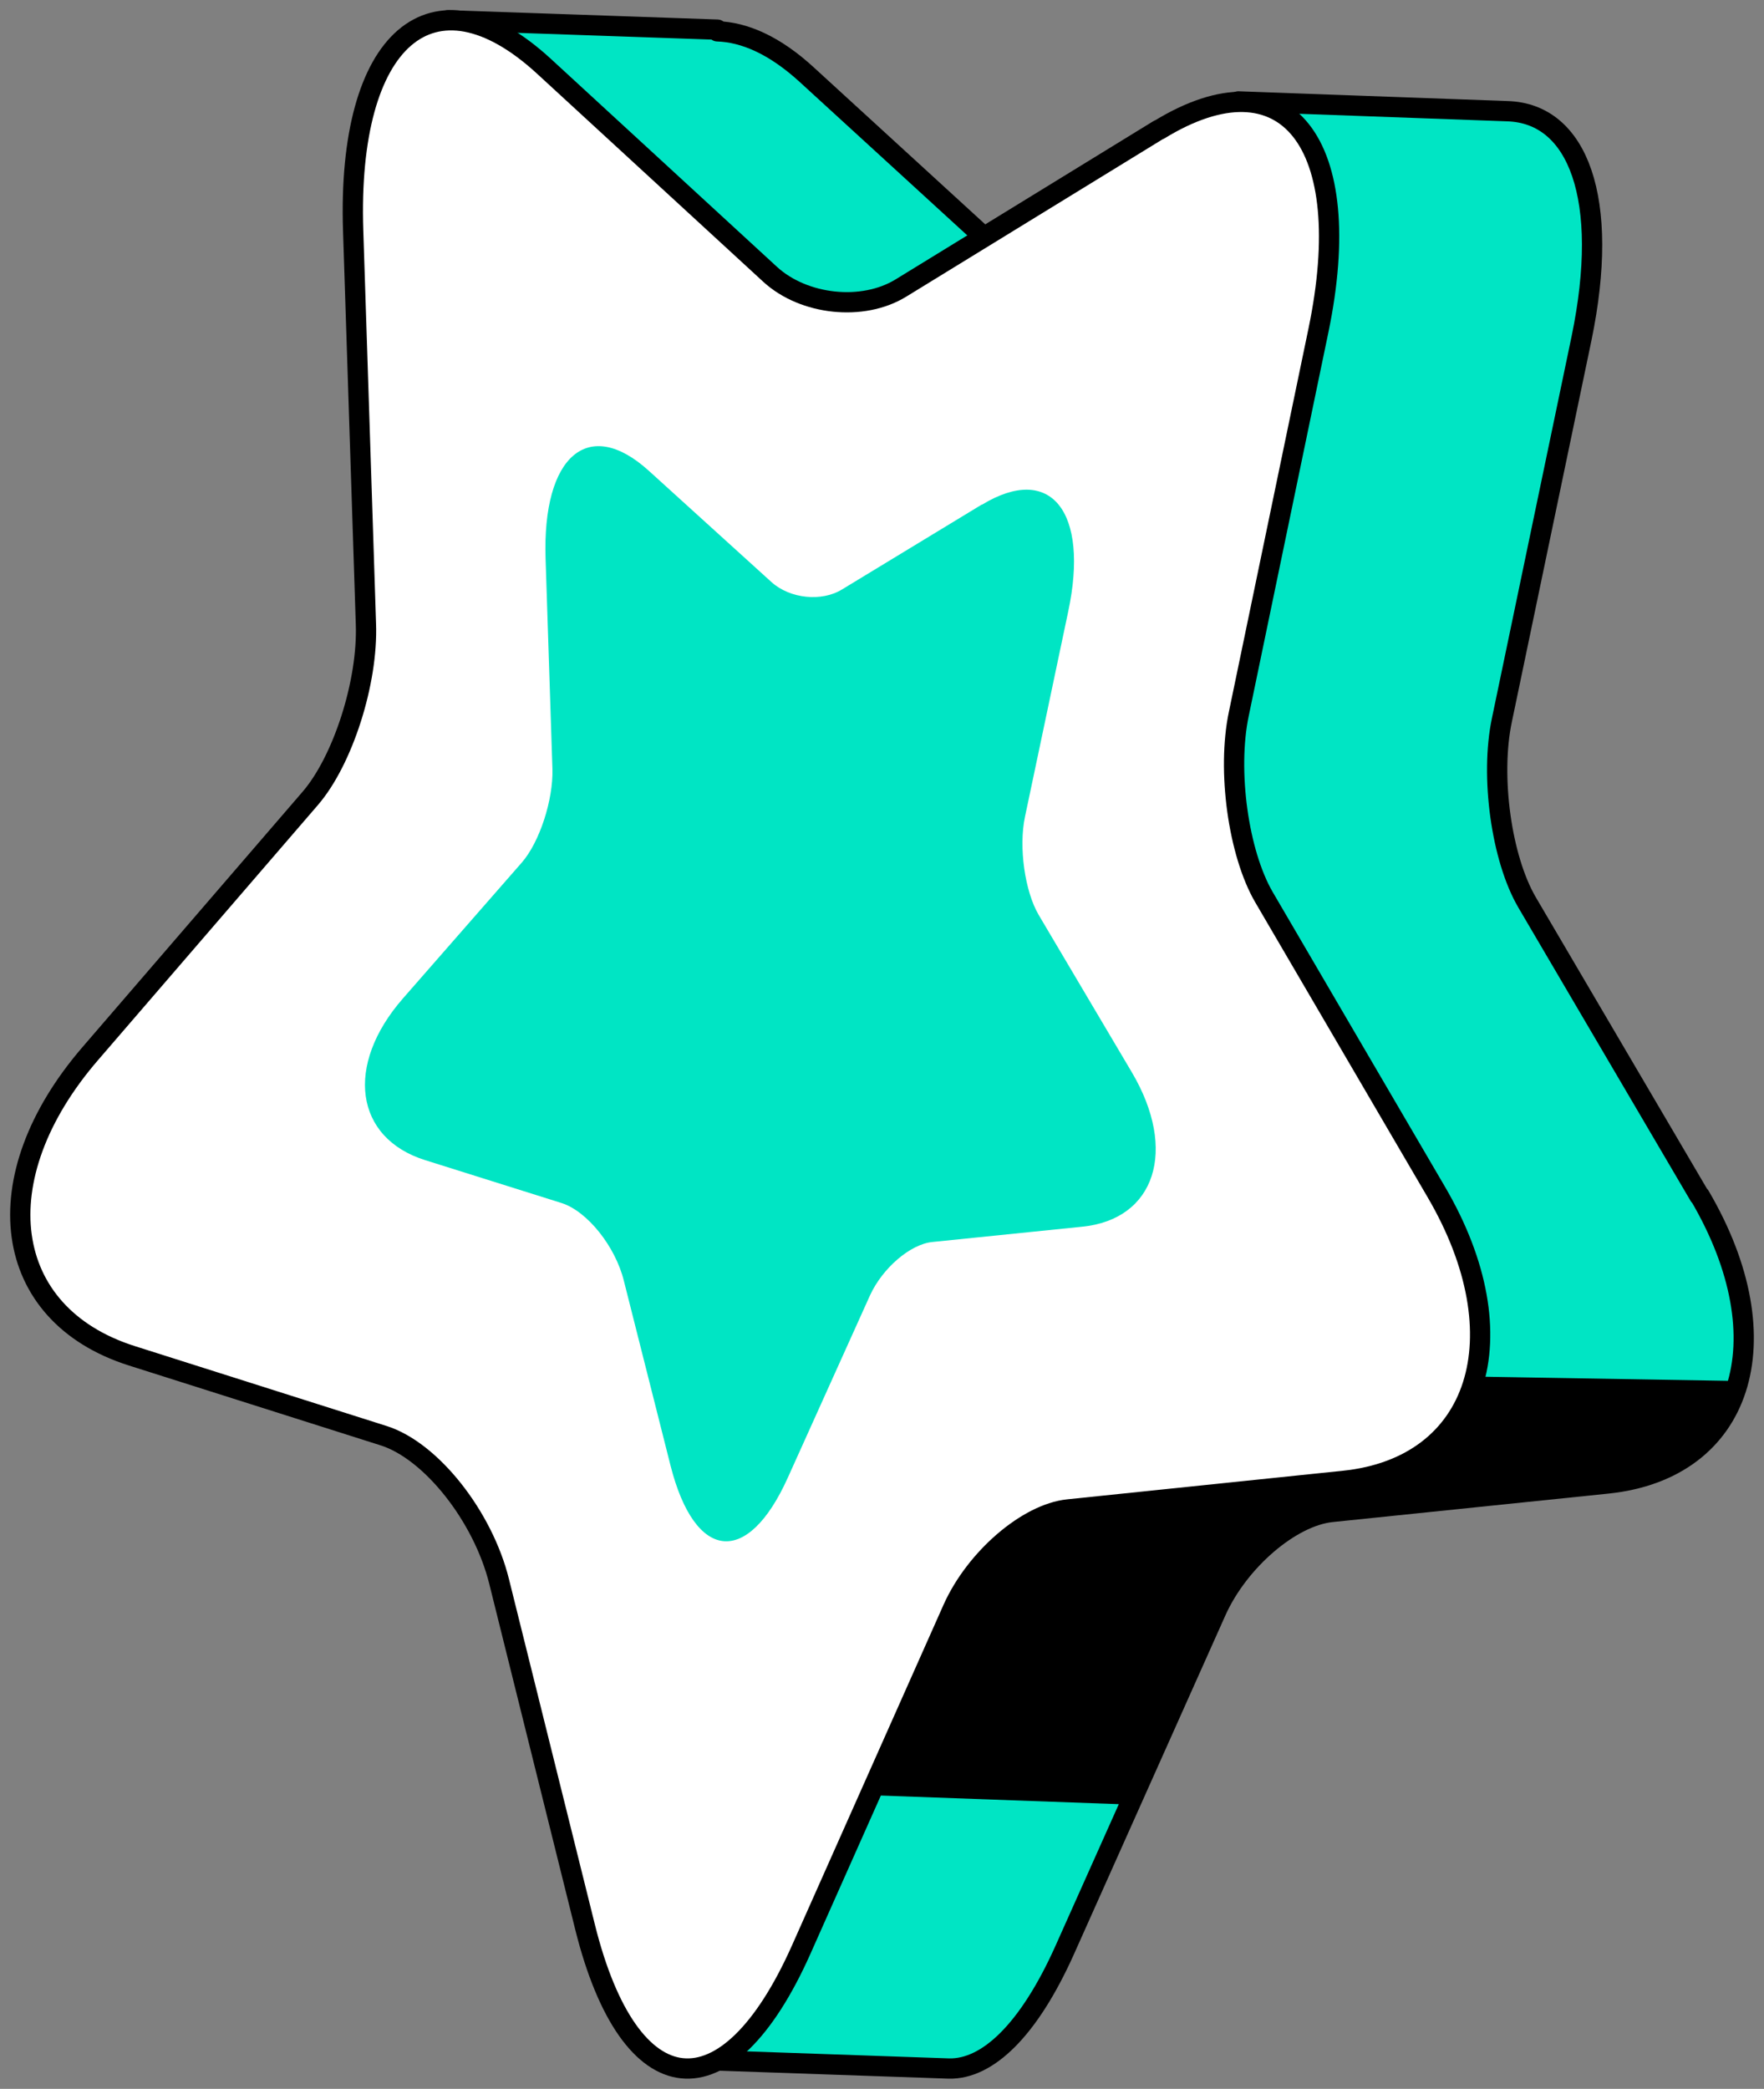
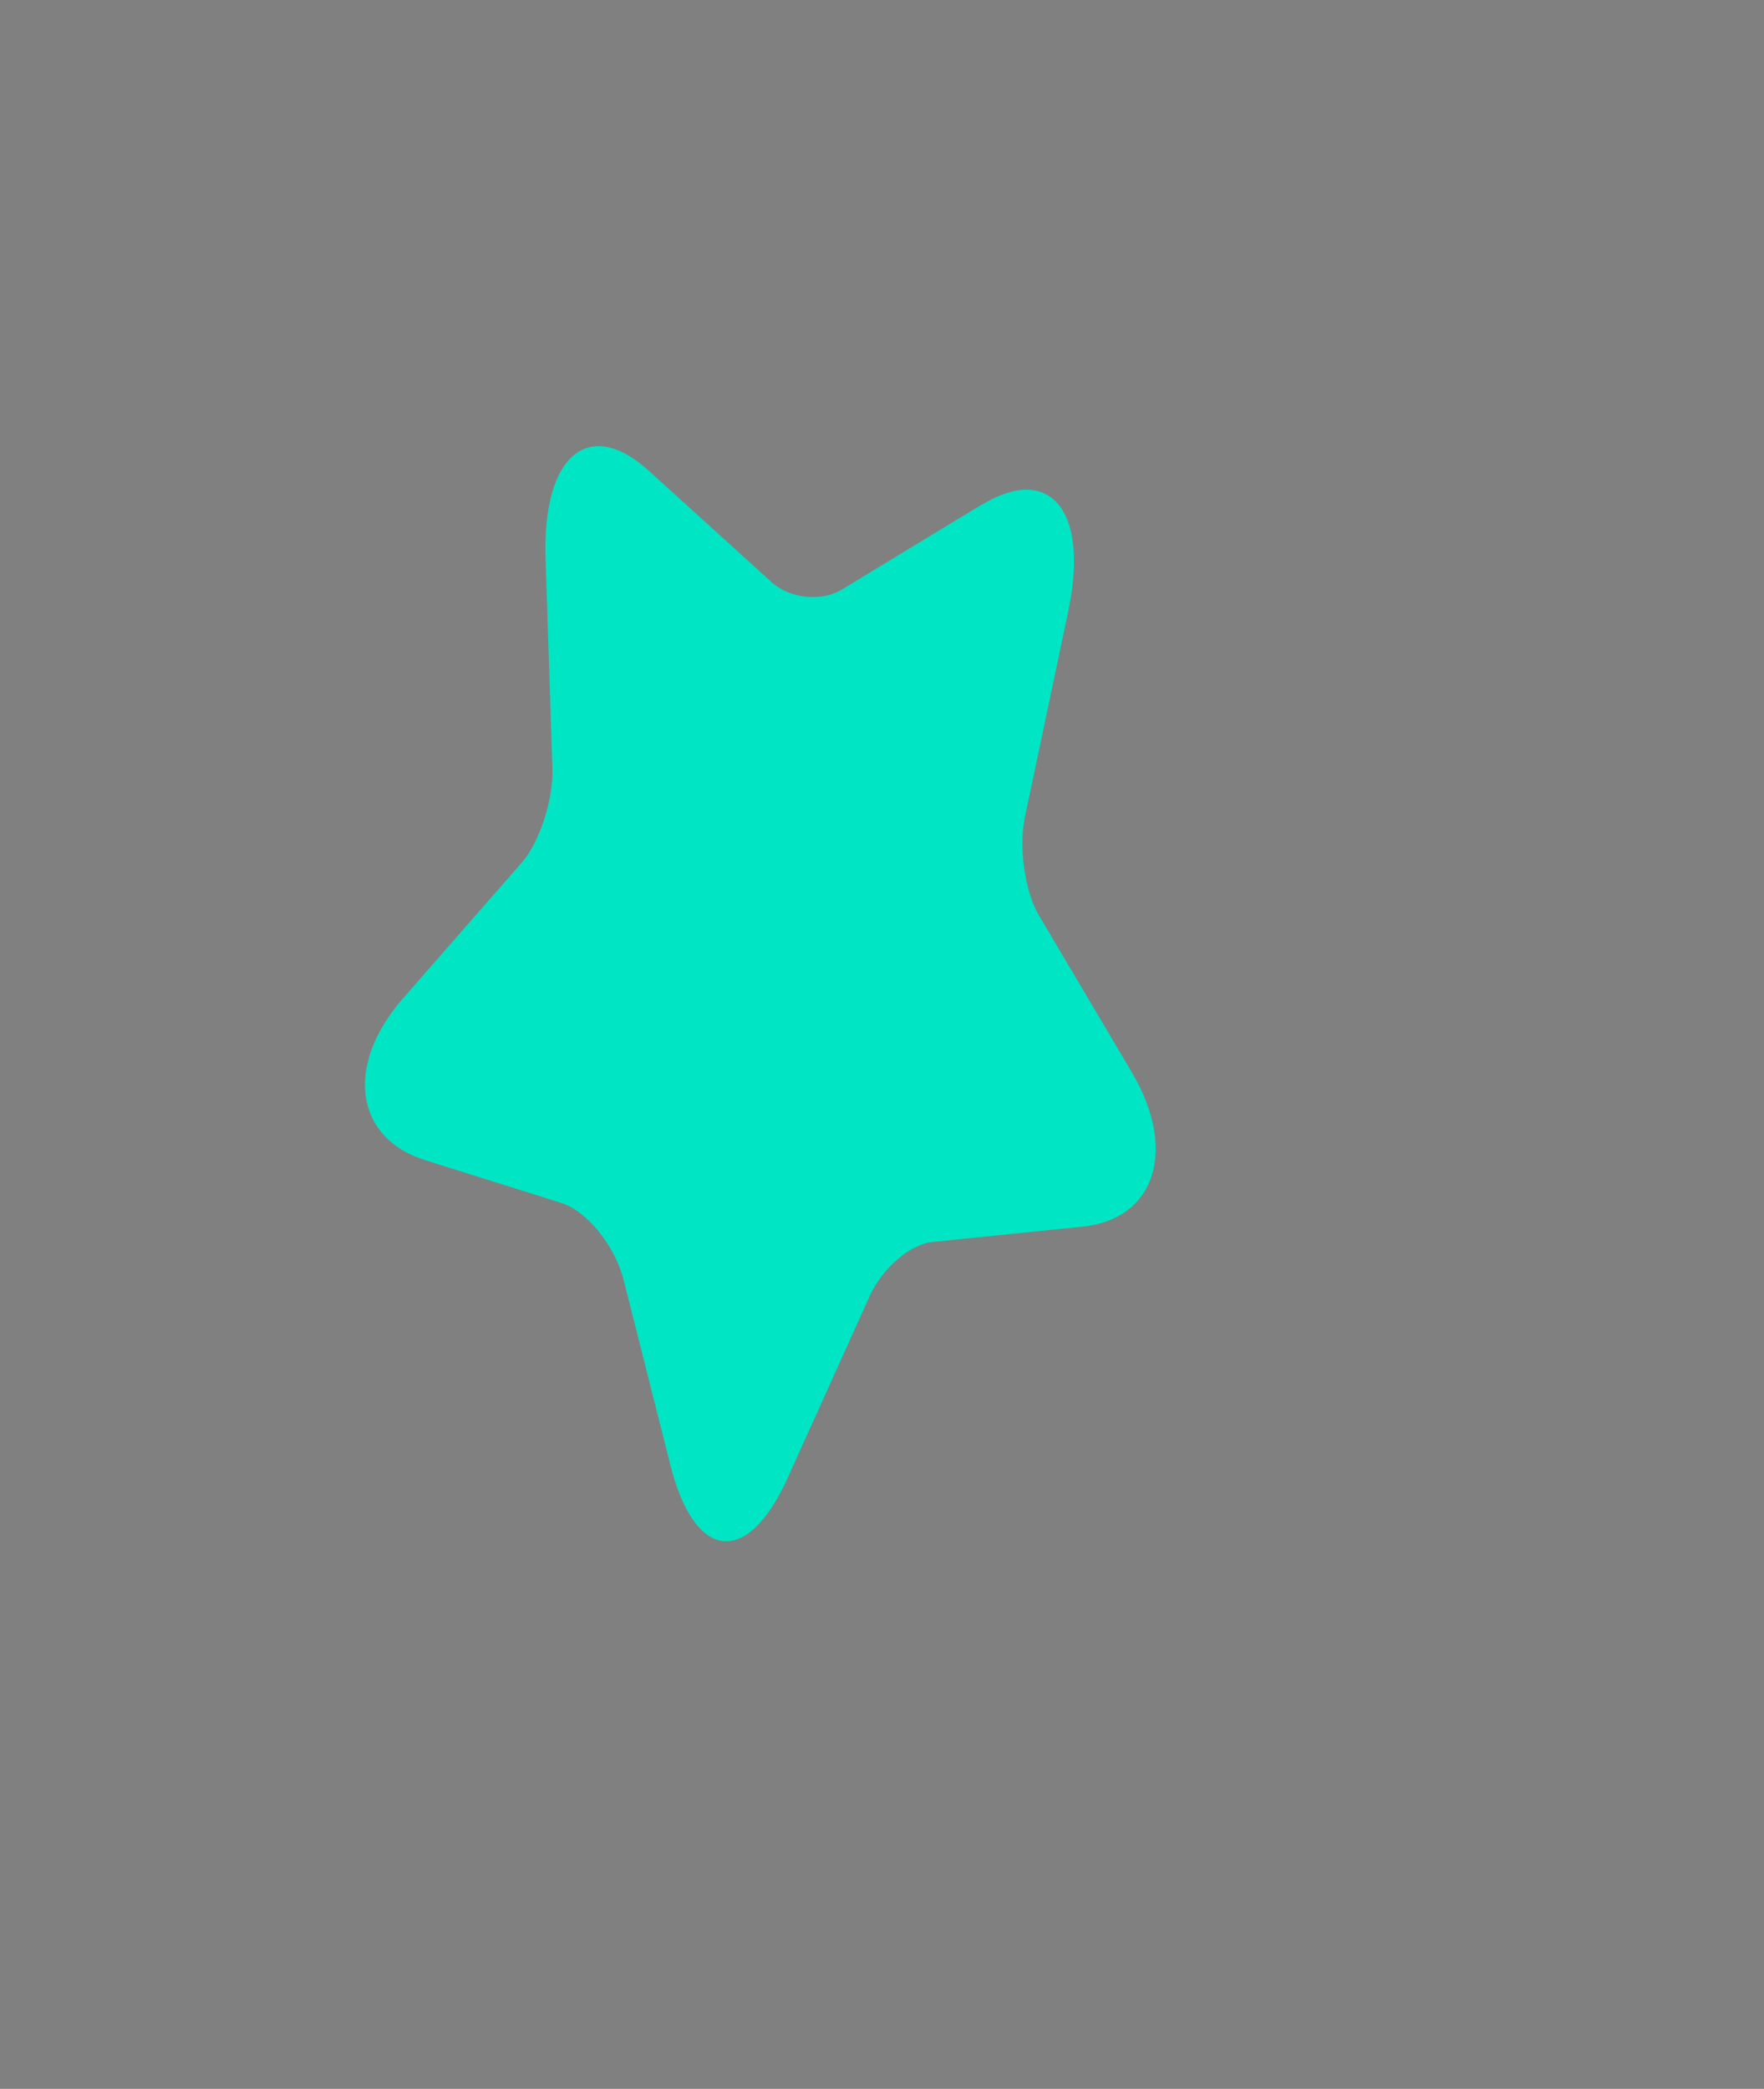
<svg xmlns="http://www.w3.org/2000/svg" width="87" height="103" viewBox="0 0 87 103" fill="none">
  <rect x="0" y="0" width="87" height="103" fill="#808080" stroke="none" />
-   <path d="M83.814 58.968L75.312 44.492C74.052 42.334 73.485 38.291 74.073 35.504L77.999 16.692C79.427 9.799 77.831 5.588 74.346 5.483L61.078 5.001L58.832 13.738L57.425 14.597C55.535 15.749 52.638 15.455 50.98 13.926L39.811 3.703C38.194 2.215 36.704 1.587 35.381 1.545V1.461L22.092 1L25.934 18.242L31.036 31.084C31.14 33.954 29.902 37.809 28.285 39.653L17.453 52.16C12.141 58.298 13.065 64.981 19.489 67.013L31.896 70.931L37.103 80.484L33.534 101.538L46.802 101.999C48.691 102.041 50.728 100.135 52.512 96.154L59.986 79.436C61.099 76.964 63.66 74.764 65.676 74.555L79.28 73.151C85.956 72.46 88.013 66.091 83.835 58.968H83.814Z" fill="#00E5C4" stroke="black" stroke-linecap="round" stroke-linejoin="round" />
-   <path d="M86 68.101L20 67L32.371 70.96L37.562 80.615L36.285 88.28L56.213 89L60.379 79.578C61.488 77.079 64.042 74.856 66.051 74.644L79.616 73.225C83.09 72.865 85.267 70.896 86 68.122V68.101Z" fill="black" />
-   <path d="M57.172 6.397C63.427 2.567 66.953 7.028 65.022 16.308L61.097 35.205C60.509 38.004 61.076 42.065 62.335 44.233L70.836 58.774C75.013 65.907 72.956 72.326 66.281 73.02L52.68 74.43C50.665 74.64 48.104 76.85 46.992 79.333L39.52 96.125C35.846 104.374 31.061 103.869 28.857 95.031L24.617 77.986C23.82 74.767 21.259 71.526 18.908 70.789L6.503 66.854C0.059 64.813 -0.864 58.1 4.467 51.935L15.298 39.372C16.914 37.499 18.152 33.627 18.047 30.765L17.418 11.384C17.103 1.873 21.343 -1.768 26.821 3.262L37.987 13.531C39.645 15.046 42.542 15.362 44.431 14.204L57.151 6.397H57.172Z" fill="white" stroke="black" stroke-linecap="round" stroke-linejoin="round" />
  <path d="M48.439 24.882C51.816 22.834 53.737 25.216 52.681 30.169L50.55 40.283C50.233 41.787 50.55 43.96 51.225 45.11L55.827 52.883C58.085 56.707 56.987 60.135 53.357 60.49L45.99 61.242C44.893 61.346 43.52 62.538 42.908 63.875L38.856 72.861C36.871 77.27 34.275 76.998 33.072 72.275L30.771 63.164C30.349 61.451 28.956 59.717 27.689 59.319L20.977 57.209C17.494 56.122 16.988 52.528 19.879 49.226L25.747 42.519C26.613 41.516 27.288 39.447 27.246 37.921L26.908 27.556C26.74 22.479 29.019 20.514 31.995 23.21L38.053 28.706C38.961 29.521 40.523 29.688 41.536 29.061L48.418 24.882H48.439Z" fill="#00E5C4" />
</svg>